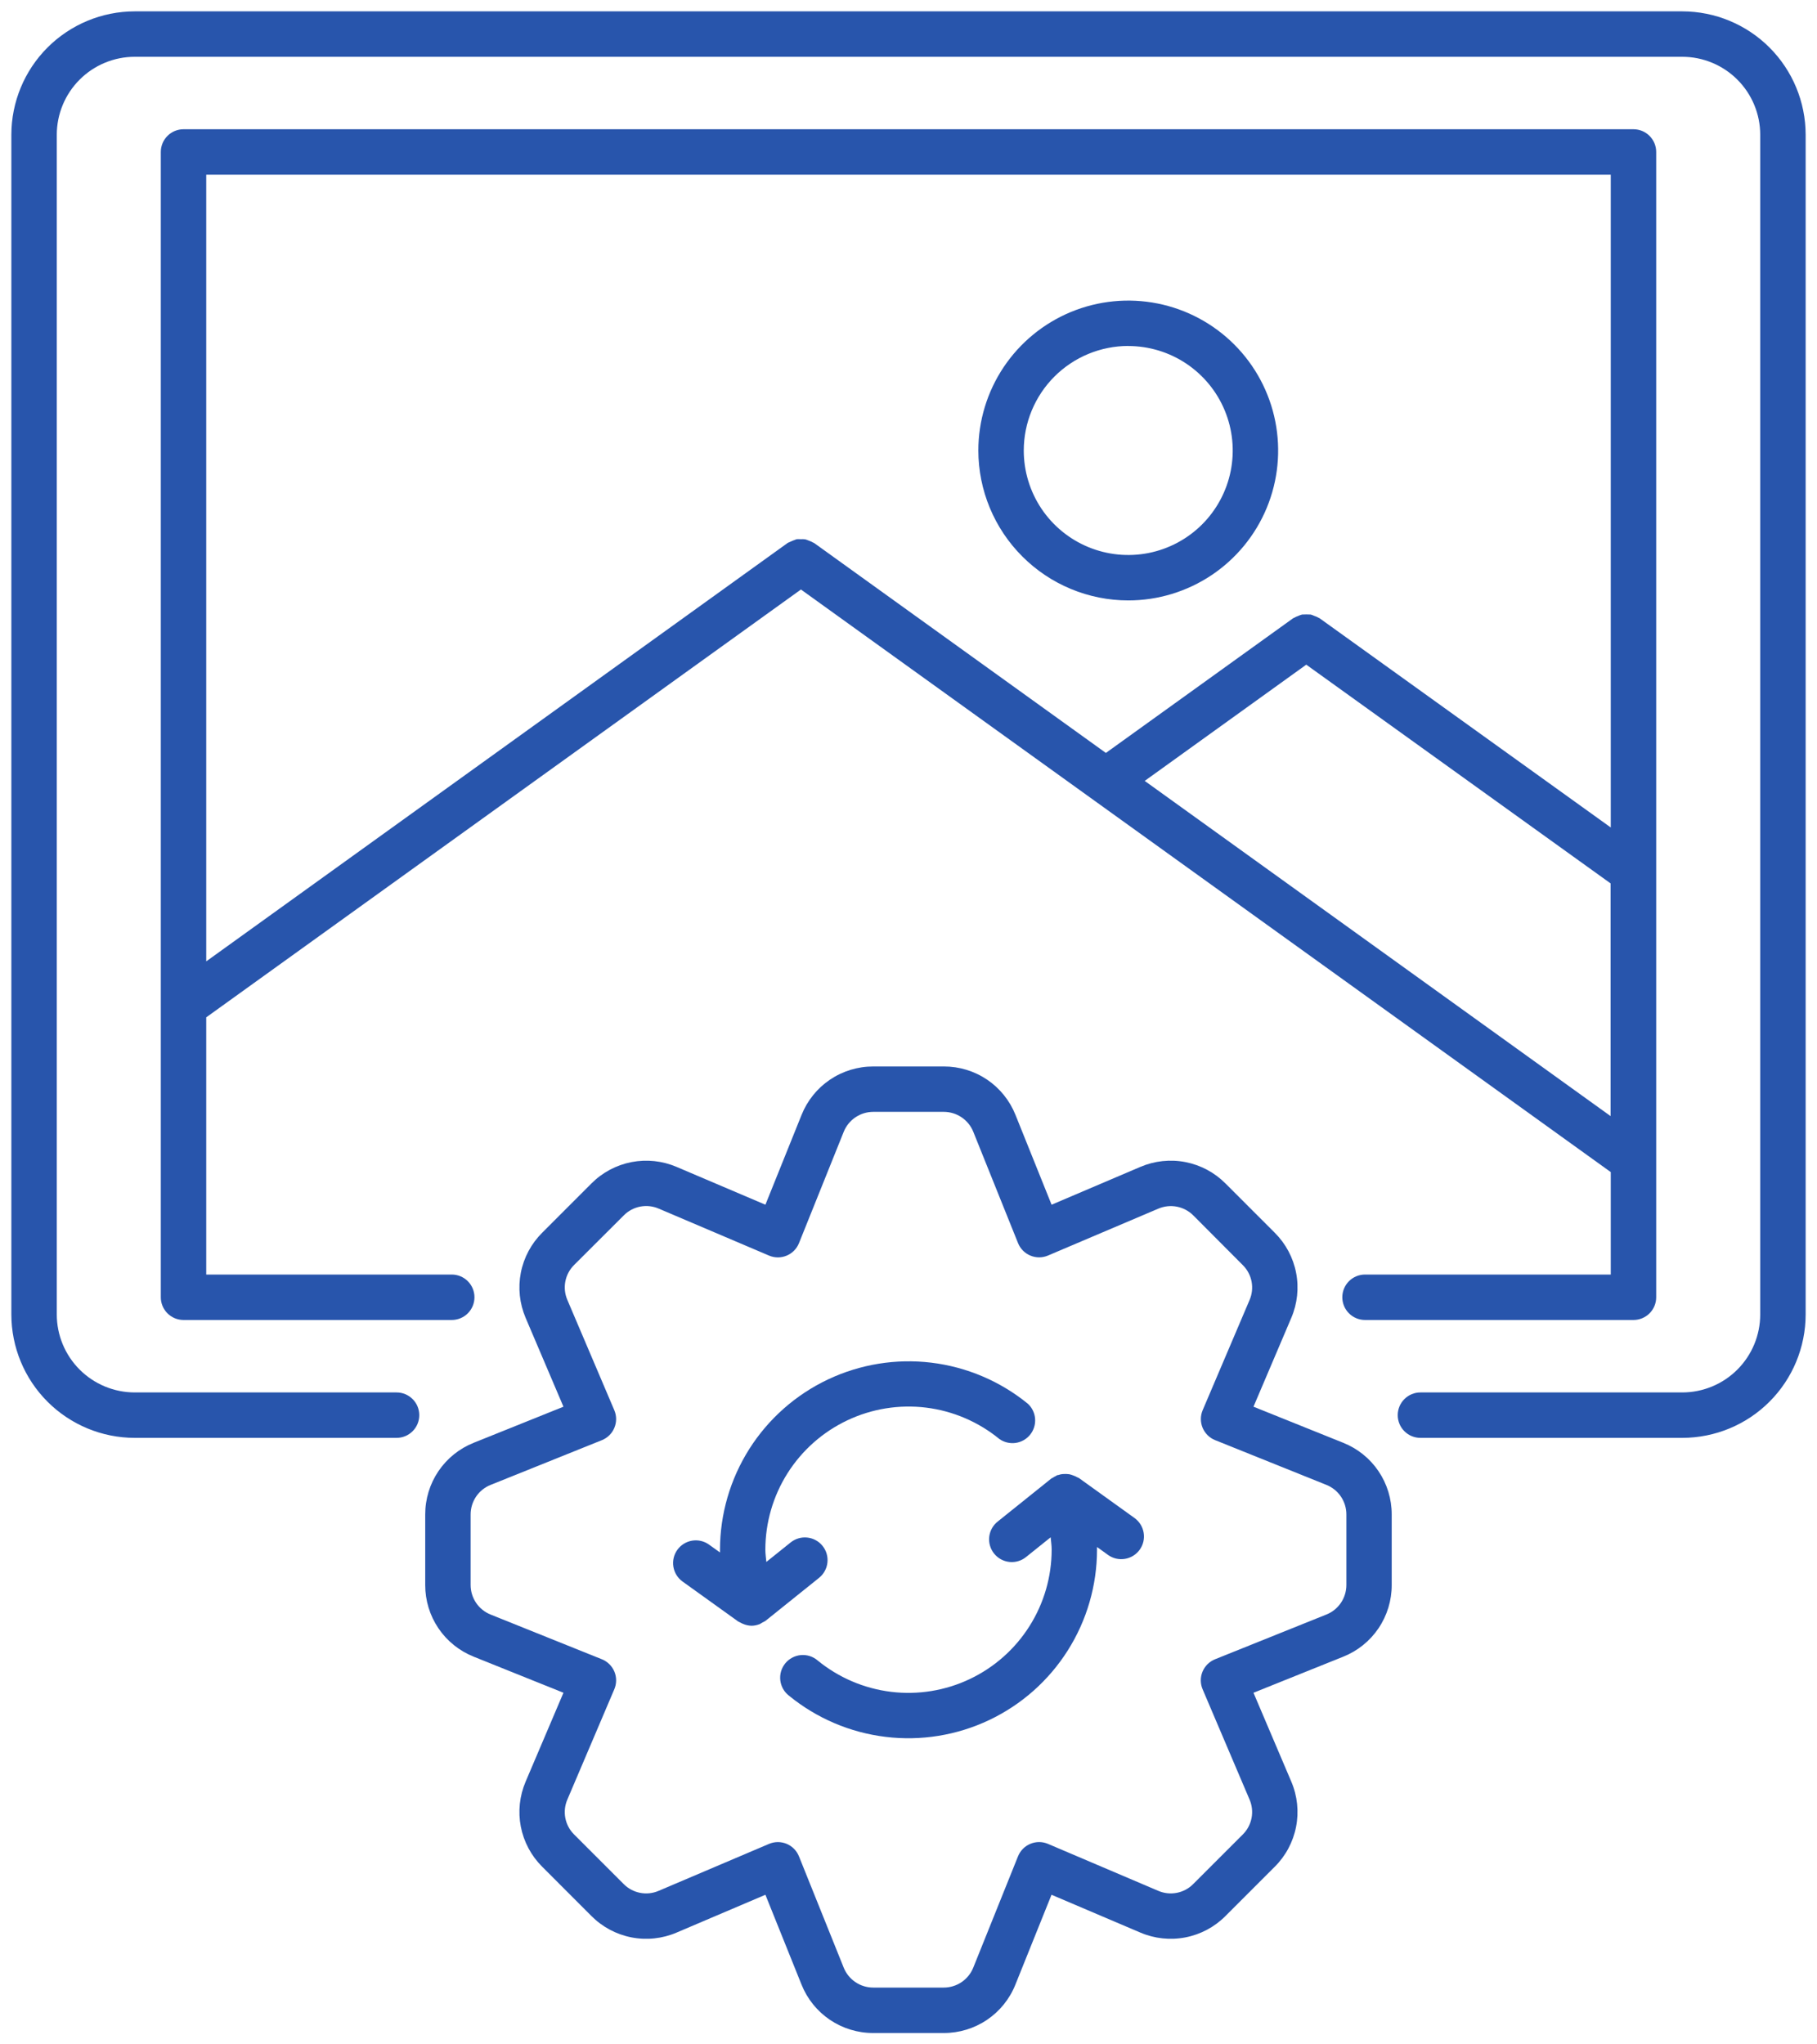
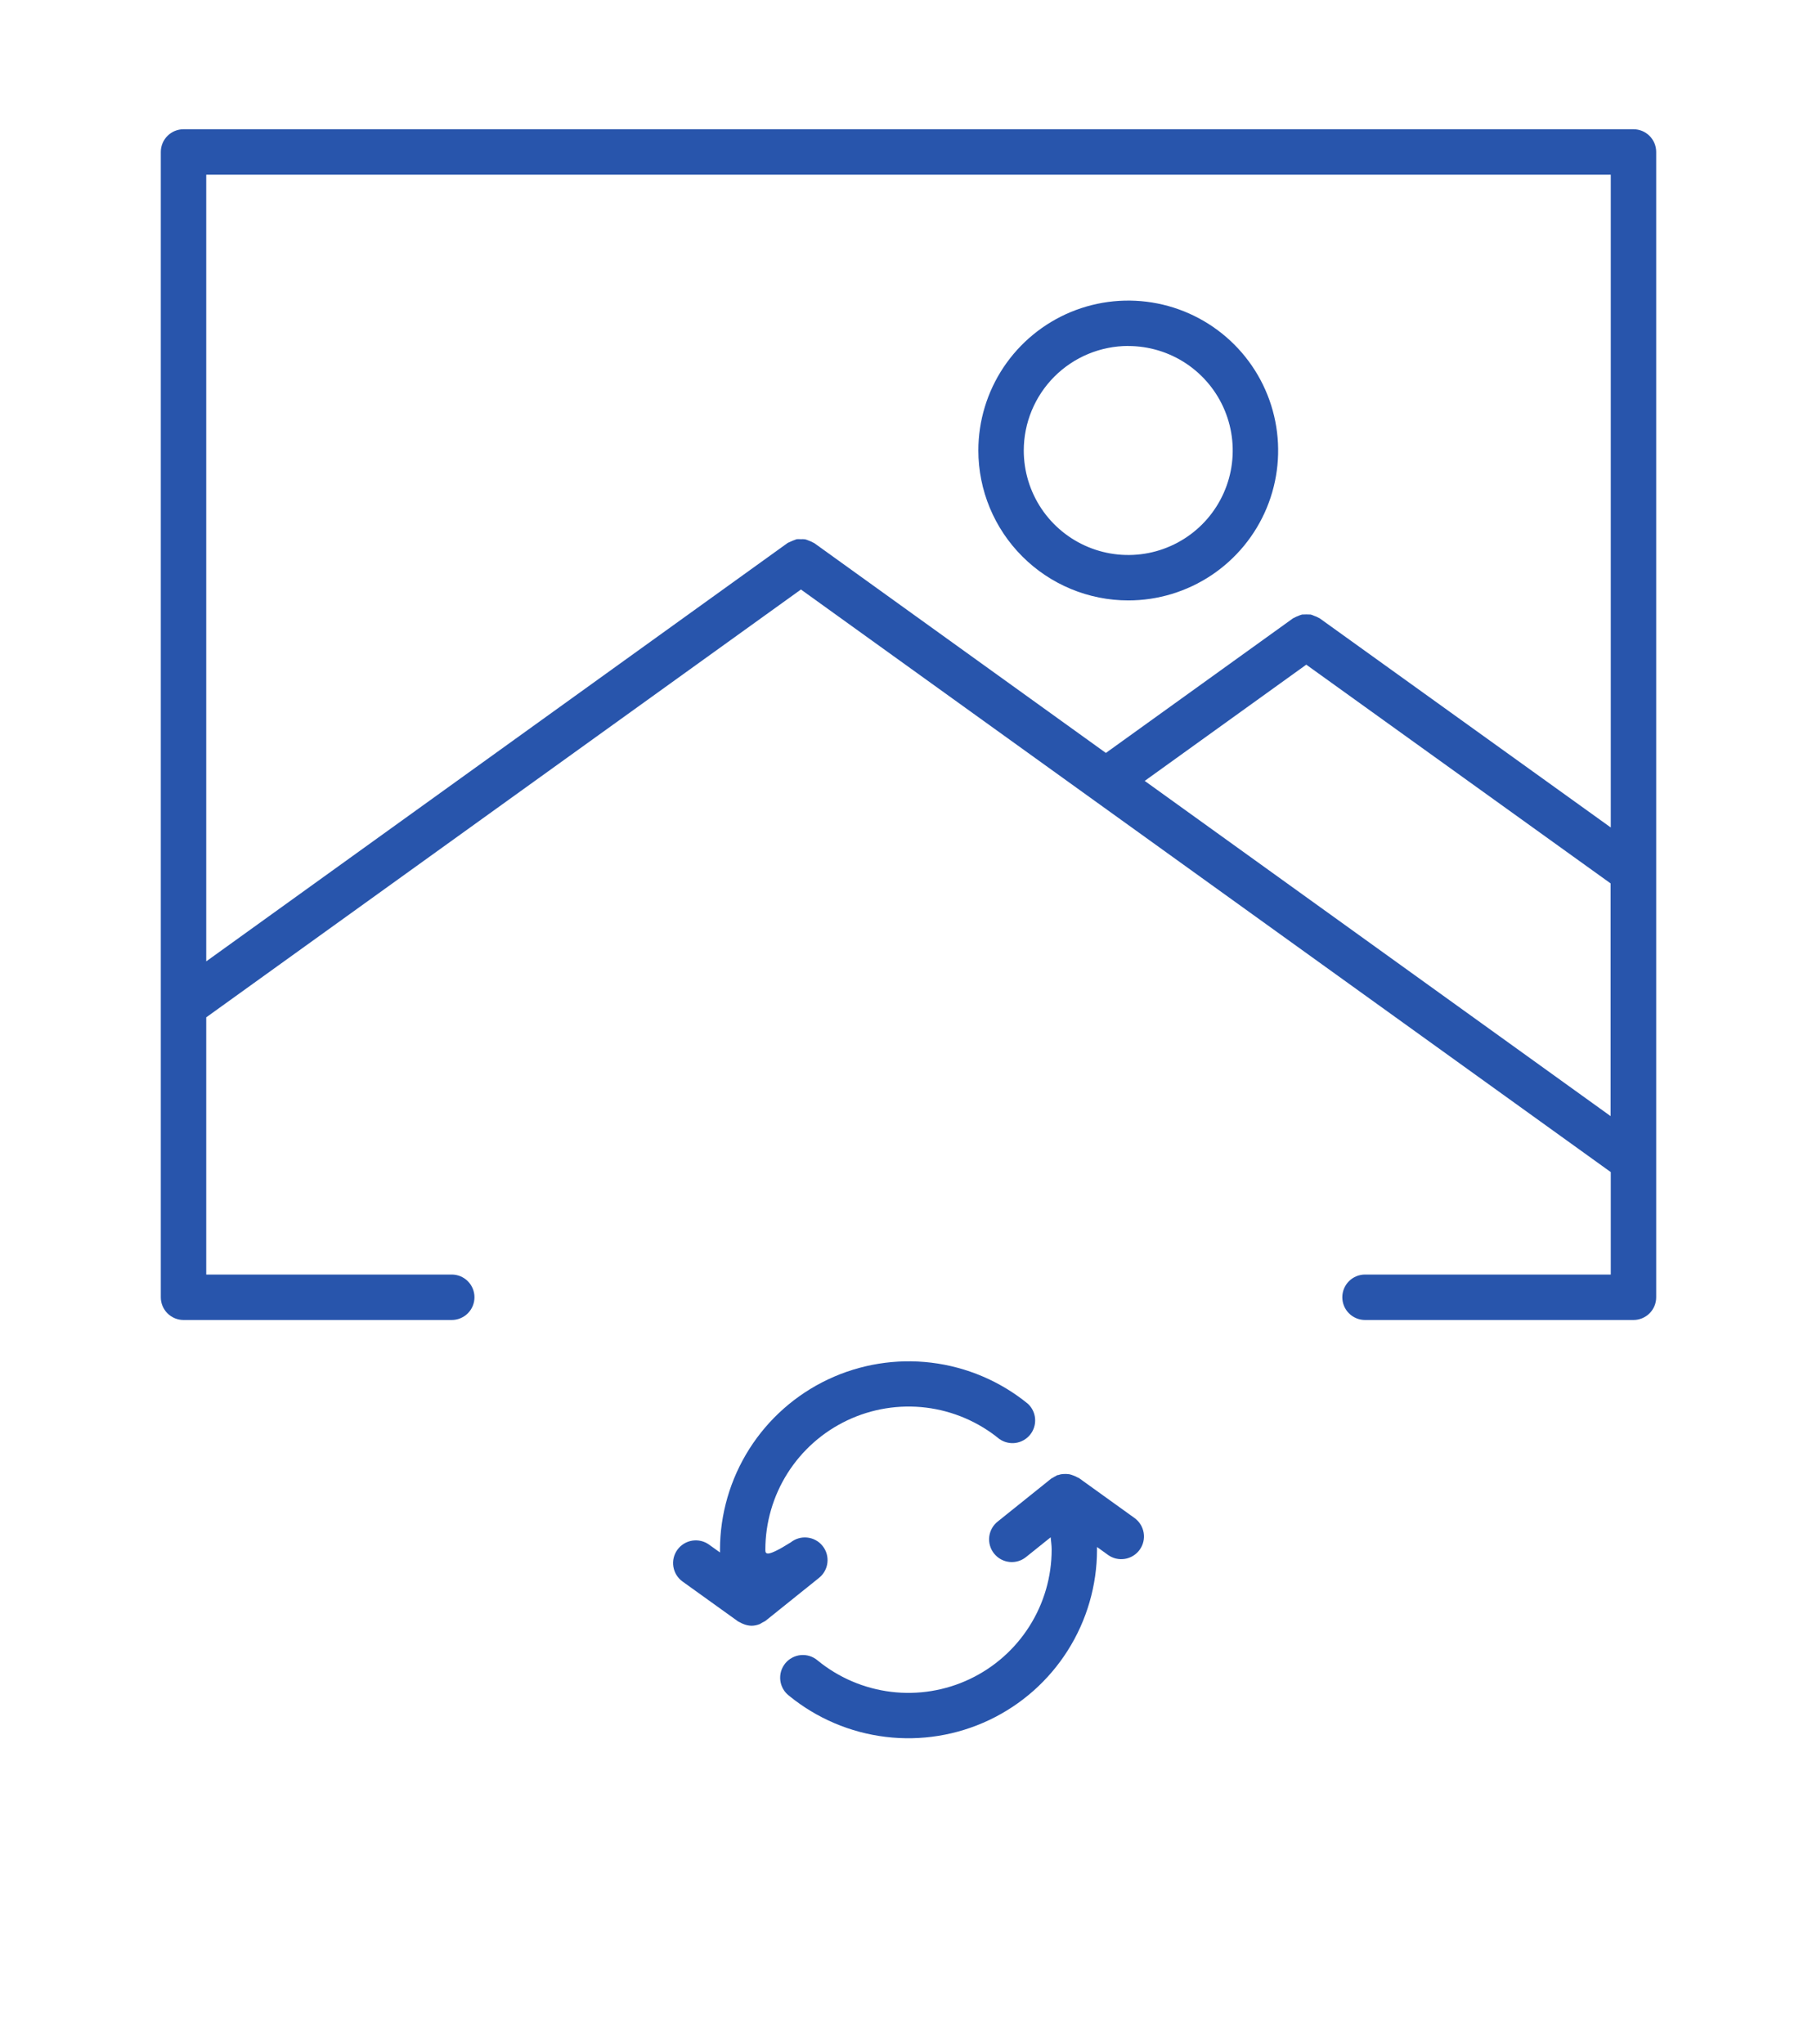
<svg xmlns="http://www.w3.org/2000/svg" width="80" height="90" viewBox="0 0 80 90" fill="none">
-   <path d="M36.217 68.057C36.051 67.85 35.81 67.718 35.546 67.689C35.283 67.66 35.019 67.737 34.812 67.903L33.741 68.762C33.726 68.583 33.697 68.41 33.697 68.225C33.698 67.031 34.037 65.862 34.676 64.853C35.315 63.845 36.227 63.038 37.306 62.528C38.385 62.017 39.587 61.823 40.772 61.968C41.957 62.114 43.076 62.593 44 63.349C44.207 63.495 44.462 63.557 44.713 63.523C44.965 63.488 45.193 63.359 45.353 63.163C45.513 62.966 45.592 62.715 45.574 62.462C45.557 62.21 45.444 61.973 45.258 61.8C44.041 60.807 42.568 60.18 41.009 59.99C39.45 59.801 37.869 60.058 36.45 60.73C35.03 61.403 33.831 62.464 32.99 63.79C32.15 65.117 31.702 66.654 31.7 68.225C31.7 68.266 31.7 68.305 31.7 68.345L31.219 68C31.004 67.845 30.736 67.782 30.474 67.825C30.212 67.868 29.978 68.013 29.823 68.228C29.668 68.443 29.605 68.711 29.648 68.973C29.691 69.235 29.836 69.469 30.051 69.624L32.5 71.383C32.536 71.404 32.574 71.423 32.612 71.439C32.644 71.458 32.678 71.474 32.712 71.487C32.83 71.539 32.958 71.567 33.087 71.571C33.208 71.57 33.327 71.546 33.439 71.502H33.446C33.461 71.496 33.471 71.484 33.485 71.478C33.52 71.461 33.553 71.442 33.585 71.42C33.628 71.401 33.669 71.378 33.708 71.352L36.061 69.463C36.164 69.381 36.249 69.279 36.312 69.164C36.376 69.049 36.416 68.923 36.43 68.792C36.445 68.662 36.433 68.53 36.397 68.403C36.36 68.277 36.299 68.16 36.217 68.057Z" fill="#2855AC" />
+   <path d="M36.217 68.057C36.051 67.85 35.81 67.718 35.546 67.689C35.283 67.66 35.019 67.737 34.812 67.903C33.726 68.583 33.697 68.41 33.697 68.225C33.698 67.031 34.037 65.862 34.676 64.853C35.315 63.845 36.227 63.038 37.306 62.528C38.385 62.017 39.587 61.823 40.772 61.968C41.957 62.114 43.076 62.593 44 63.349C44.207 63.495 44.462 63.557 44.713 63.523C44.965 63.488 45.193 63.359 45.353 63.163C45.513 62.966 45.592 62.715 45.574 62.462C45.557 62.21 45.444 61.973 45.258 61.8C44.041 60.807 42.568 60.18 41.009 59.99C39.45 59.801 37.869 60.058 36.45 60.73C35.03 61.403 33.831 62.464 32.99 63.79C32.15 65.117 31.702 66.654 31.7 68.225C31.7 68.266 31.7 68.305 31.7 68.345L31.219 68C31.004 67.845 30.736 67.782 30.474 67.825C30.212 67.868 29.978 68.013 29.823 68.228C29.668 68.443 29.605 68.711 29.648 68.973C29.691 69.235 29.836 69.469 30.051 69.624L32.5 71.383C32.536 71.404 32.574 71.423 32.612 71.439C32.644 71.458 32.678 71.474 32.712 71.487C32.83 71.539 32.958 71.567 33.087 71.571C33.208 71.57 33.327 71.546 33.439 71.502H33.446C33.461 71.496 33.471 71.484 33.485 71.478C33.52 71.461 33.553 71.442 33.585 71.42C33.628 71.401 33.669 71.378 33.708 71.352L36.061 69.463C36.164 69.381 36.249 69.279 36.312 69.164C36.376 69.049 36.416 68.923 36.43 68.792C36.445 68.662 36.433 68.53 36.397 68.403C36.36 68.277 36.299 68.16 36.217 68.057Z" fill="#2855AC" />
  <path d="M47.5 65.066C47.481 65.053 47.459 65.052 47.441 65.04C47.381 65.005 47.318 64.977 47.253 64.955C47.197 64.932 47.139 64.914 47.08 64.901C47.039 64.895 46.998 64.891 46.956 64.89C46.94 64.89 46.925 64.89 46.909 64.89H46.887C46.825 64.889 46.763 64.894 46.702 64.905C46.664 64.913 46.626 64.925 46.589 64.938C46.578 64.938 46.567 64.938 46.556 64.938C46.533 64.95 46.511 64.963 46.49 64.978C46.44 65.001 46.392 65.028 46.347 65.058C46.329 65.071 46.307 65.074 46.29 65.088L43.937 66.976C43.832 67.057 43.744 67.159 43.678 67.274C43.613 67.39 43.571 67.517 43.555 67.649C43.539 67.781 43.55 67.915 43.587 68.043C43.623 68.17 43.685 68.29 43.768 68.393C43.851 68.497 43.954 68.583 44.071 68.647C44.188 68.71 44.316 68.749 44.448 68.763C44.58 68.776 44.714 68.763 44.841 68.724C44.968 68.685 45.086 68.621 45.188 68.536L46.259 67.677C46.274 67.856 46.303 68.029 46.303 68.214C46.304 69.409 45.965 70.579 45.327 71.588C44.689 72.598 43.777 73.406 42.698 73.918C41.619 74.43 40.416 74.625 39.23 74.48C38.045 74.335 36.924 73.856 36 73.1C35.899 73.013 35.781 72.947 35.653 72.906C35.526 72.866 35.392 72.851 35.259 72.863C35.126 72.875 34.996 72.914 34.878 72.977C34.76 73.04 34.656 73.125 34.572 73.229C34.488 73.333 34.425 73.453 34.388 73.581C34.351 73.71 34.34 73.844 34.356 73.977C34.372 74.109 34.414 74.238 34.48 74.354C34.546 74.47 34.635 74.572 34.741 74.653C35.958 75.646 37.432 76.274 38.991 76.463C40.551 76.653 42.132 76.396 43.551 75.723C44.971 75.05 46.171 73.989 47.011 72.661C47.852 71.334 48.298 69.796 48.3 68.225C48.3 68.184 48.3 68.145 48.3 68.104L48.783 68.452C48.89 68.529 49.01 68.584 49.138 68.614C49.266 68.644 49.399 68.648 49.528 68.627C49.658 68.606 49.782 68.559 49.894 68.49C50.005 68.421 50.102 68.331 50.179 68.224C50.256 68.117 50.311 67.997 50.341 67.869C50.371 67.741 50.375 67.608 50.354 67.479C50.333 67.349 50.286 67.225 50.217 67.113C50.148 67.002 50.058 66.905 49.951 66.828L47.5 65.066Z" fill="#2855AC" />
-   <path d="M61.275 69.778V66.671C61.276 65.992 61.074 65.329 60.694 64.767C60.314 64.204 59.773 63.77 59.143 63.518L55.189 61.928L56.854 58.017C57.121 57.392 57.195 56.701 57.066 56.034C56.937 55.366 56.61 54.753 56.129 54.273L53.959 52.103C53.479 51.619 52.866 51.291 52.197 51.16C51.529 51.029 50.836 51.103 50.21 51.37L46.3 53.036L44.71 49.081C44.458 48.451 44.023 47.91 43.461 47.53C42.898 47.15 42.235 46.948 41.556 46.95H38.447C37.768 46.949 37.104 47.151 36.542 47.531C35.979 47.911 35.544 48.452 35.292 49.082L33.7 53.036L29.789 51.371C29.164 51.104 28.473 51.03 27.806 51.159C27.139 51.288 26.525 51.614 26.045 52.095L23.876 54.265C23.392 54.745 23.063 55.358 22.932 56.027C22.802 56.696 22.875 57.388 23.142 58.015L24.808 61.928L20.853 63.518C20.223 63.77 19.683 64.205 19.303 64.767C18.923 65.329 18.721 65.992 18.722 66.671V69.778C18.72 70.457 18.923 71.121 19.303 71.683C19.683 72.245 20.224 72.68 20.854 72.932L24.808 74.521L23.143 78.433C22.876 79.058 22.802 79.749 22.931 80.416C23.061 81.083 23.387 81.696 23.868 82.176L26.038 84.347C26.518 84.831 27.131 85.159 27.8 85.29C28.468 85.421 29.161 85.347 29.787 85.08L33.7 83.414L35.29 87.369C35.542 88 35.978 88.54 36.541 88.92C37.104 89.3 37.768 89.502 38.447 89.5H41.553C42.232 89.502 42.896 89.299 43.458 88.919C44.02 88.539 44.456 87.999 44.707 87.368L46.297 83.414L50.208 85.079C50.833 85.346 51.524 85.42 52.191 85.291C52.859 85.162 53.472 84.835 53.952 84.354L56.121 82.185C56.605 81.706 56.933 81.092 57.064 80.423C57.195 79.755 57.122 79.062 56.855 78.436L55.189 74.521L59.144 72.932C59.774 72.68 60.314 72.245 60.694 71.683C61.074 71.12 61.277 70.457 61.275 69.778ZM58.396 71.078L53.496 73.047C53.373 73.097 53.26 73.17 53.166 73.264C53.071 73.358 52.996 73.469 52.945 73.592C52.894 73.715 52.868 73.847 52.869 73.98C52.87 74.113 52.897 74.245 52.949 74.367L55.016 79.222C55.127 79.479 55.157 79.764 55.104 80.039C55.05 80.314 54.915 80.566 54.716 80.763L52.53 82.948C52.333 83.145 52.081 83.278 51.807 83.33C51.533 83.382 51.25 83.351 50.994 83.24L46.141 81.174C46.019 81.122 45.887 81.095 45.754 81.094C45.621 81.094 45.489 81.12 45.367 81.171C45.244 81.222 45.132 81.296 45.039 81.391C44.945 81.485 44.872 81.598 44.822 81.721L42.852 86.621C42.748 86.881 42.568 87.103 42.337 87.26C42.105 87.416 41.832 87.5 41.552 87.5H38.447C38.167 87.5 37.894 87.417 37.663 87.26C37.431 87.104 37.251 86.881 37.147 86.622L35.177 81.722C35.127 81.599 35.054 81.486 34.96 81.392C34.867 81.297 34.755 81.222 34.632 81.171C34.51 81.121 34.378 81.095 34.245 81.095C34.112 81.096 33.98 81.123 33.858 81.175L29 83.241C28.743 83.352 28.458 83.383 28.183 83.329C27.907 83.276 27.655 83.14 27.458 82.941L25.272 80.755C25.075 80.558 24.942 80.306 24.89 80.032C24.838 79.758 24.87 79.476 24.981 79.22L27.047 74.367C27.099 74.245 27.126 74.113 27.127 73.98C27.128 73.847 27.102 73.715 27.051 73.592C27 73.469 26.925 73.358 26.83 73.264C26.736 73.17 26.623 73.097 26.5 73.047L21.6 71.078C21.34 70.974 21.118 70.794 20.961 70.563C20.805 70.331 20.721 70.058 20.721 69.778V66.671C20.721 66.391 20.805 66.118 20.961 65.886C21.118 65.654 21.34 65.475 21.6 65.371L26.5 63.401C26.623 63.351 26.736 63.278 26.83 63.184C26.925 63.091 27 62.979 27.05 62.856C27.101 62.733 27.127 62.602 27.127 62.469C27.126 62.336 27.099 62.204 27.047 62.082L24.98 57.227C24.869 56.97 24.838 56.685 24.892 56.41C24.945 56.135 25.081 55.883 25.28 55.686L27.47 53.5C27.667 53.303 27.919 53.17 28.193 53.118C28.467 53.066 28.75 53.098 29.006 53.209L33.859 55.275C33.981 55.327 34.113 55.354 34.246 55.355C34.379 55.355 34.511 55.329 34.633 55.278C34.756 55.227 34.868 55.153 34.961 55.058C35.055 54.964 35.128 54.851 35.178 54.728L37.147 49.828C37.251 49.568 37.43 49.346 37.662 49.189C37.894 49.032 38.167 48.948 38.447 48.948H41.553C41.833 48.948 42.106 49.031 42.337 49.188C42.569 49.344 42.749 49.567 42.853 49.826L44.823 54.726C44.873 54.849 44.946 54.962 45.04 55.056C45.133 55.151 45.245 55.225 45.368 55.276C45.49 55.327 45.622 55.353 45.755 55.353C45.888 55.352 46.02 55.325 46.142 55.273L51 53.209C51.258 53.099 51.542 53.069 51.817 53.122C52.092 53.176 52.344 53.31 52.542 53.509L54.724 55.7C54.921 55.897 55.054 56.149 55.106 56.423C55.157 56.697 55.126 56.979 55.015 57.235L52.949 62.088C52.898 62.21 52.872 62.341 52.872 62.474C52.873 62.606 52.899 62.737 52.95 62.859C53.002 62.981 53.077 63.092 53.171 63.185C53.265 63.278 53.377 63.351 53.5 63.4L58.4 65.37C58.66 65.474 58.882 65.653 59.039 65.885C59.195 66.117 59.279 66.39 59.279 66.67V69.777C59.279 70.057 59.195 70.33 59.039 70.562C58.882 70.793 58.66 70.973 58.4 71.077L58.396 71.078Z" fill="#2855AC" />
-   <path d="M5.93 63.3H17.46C17.725 63.3 17.98 63.195 18.167 63.007C18.355 62.82 18.46 62.565 18.46 62.3C18.46 62.035 18.355 61.78 18.167 61.593C17.98 61.405 17.725 61.3 17.46 61.3H5.93C5.021 61.299 4.149 60.937 3.506 60.294C2.863 59.651 2.501 58.779 2.5 57.87V5.93C2.501 5.021 2.863 4.149 3.506 3.506C4.149 2.863 5.021 2.501 5.93 2.5H74.07C74.979 2.501 75.851 2.863 76.494 3.506C77.137 4.149 77.499 5.021 77.5 5.93V57.87C77.499 58.779 77.137 59.651 76.494 60.294C75.851 60.937 74.979 61.299 74.07 61.3H62.54C62.275 61.3 62.02 61.405 61.833 61.593C61.645 61.78 61.54 62.035 61.54 62.3C61.54 62.565 61.645 62.82 61.833 63.007C62.02 63.195 62.275 63.3 62.54 63.3H74.07C75.51 63.298 76.89 62.726 77.908 61.708C78.926 60.69 79.498 59.31 79.5 57.87V5.93C79.498 4.49 78.926 3.11 77.908 2.092C76.89 1.074 75.51 0.502 74.07 0.5H5.93C4.49 0.502 3.11 1.074 2.092 2.092C1.074 3.11 0.502 4.49 0.5 5.93V57.87C0.502 59.31 1.074 60.69 2.092 61.708C3.11 62.726 4.49 63.298 5.93 63.3Z" fill="#2855AC" />
  <path d="M72.92 57.11V6.69C72.92 6.425 72.815 6.17 72.627 5.983C72.44 5.795 72.185 5.69 71.92 5.69H8.08C7.815 5.69 7.56 5.795 7.373 5.983C7.185 6.17 7.08 6.425 7.08 6.69V57.11C7.08 57.375 7.185 57.63 7.373 57.817C7.56 58.005 7.815 58.11 8.08 58.11H19.89C20.155 58.11 20.41 58.005 20.597 57.817C20.785 57.63 20.89 57.375 20.89 57.11C20.89 56.845 20.785 56.59 20.597 56.403C20.41 56.215 20.155 56.11 19.89 56.11H9.08V44.787L35.264 25.952L70.92 51.6V56.11H60.1C59.835 56.11 59.58 56.215 59.393 56.403C59.205 56.59 59.1 56.845 59.1 57.11C59.1 57.375 59.205 57.63 59.393 57.817C59.58 58.005 59.835 58.11 60.1 58.11H71.92C72.185 58.11 72.44 58.005 72.627 57.817C72.815 57.63 72.92 57.375 72.92 57.11ZM9.08 7.69H70.92V36.429L58.1 27.218C58.09 27.21 58.077 27.21 58.066 27.203C58.003 27.165 57.936 27.135 57.866 27.113C57.815 27.088 57.762 27.069 57.707 27.054C57.581 27.047 57.454 27.047 57.328 27.054C57.268 27.07 57.209 27.091 57.153 27.118C57.088 27.14 57.026 27.168 56.967 27.203C56.956 27.21 56.943 27.211 56.932 27.219L48.69 33.147L35.848 23.908C35.836 23.902 35.824 23.897 35.812 23.892C35.752 23.856 35.688 23.827 35.621 23.805C35.567 23.78 35.511 23.76 35.454 23.744C35.388 23.735 35.321 23.733 35.254 23.738C35.194 23.733 35.135 23.733 35.075 23.738C34.952 23.78 34.832 23.829 34.715 23.886C34.704 23.894 34.69 23.895 34.679 23.903L9.08 42.323V7.69ZM50.4 34.378L57.513 29.261L70.913 38.891V49.136L50.4 34.378Z" fill="#2855AC" />
  <path d="M49.675 26.433C50.98 26.433 52.256 26.046 53.342 25.321C54.427 24.596 55.273 23.565 55.773 22.359C56.272 21.153 56.403 19.826 56.148 18.545C55.894 17.265 55.265 16.089 54.342 15.166C53.419 14.243 52.243 13.614 50.963 13.36C49.682 13.105 48.355 13.236 47.149 13.735C45.943 14.235 44.913 15.081 44.187 16.166C43.462 17.252 43.075 18.528 43.075 19.833C43.077 21.583 43.773 23.26 45.011 24.497C46.248 25.735 47.925 26.431 49.675 26.433ZM49.675 15.233C50.585 15.233 51.474 15.503 52.231 16.008C52.987 16.514 53.577 17.232 53.925 18.073C54.273 18.913 54.364 19.838 54.187 20.73C54.009 21.623 53.571 22.442 52.928 23.086C52.284 23.729 51.465 24.167 50.572 24.345C49.68 24.522 48.755 24.431 47.915 24.083C47.074 23.735 46.356 23.145 45.85 22.389C45.345 21.632 45.075 20.743 45.075 19.833C45.076 18.613 45.561 17.443 46.423 16.58C47.285 15.717 48.455 15.232 49.675 15.23V15.233Z" fill="#2855AC" />
</svg>